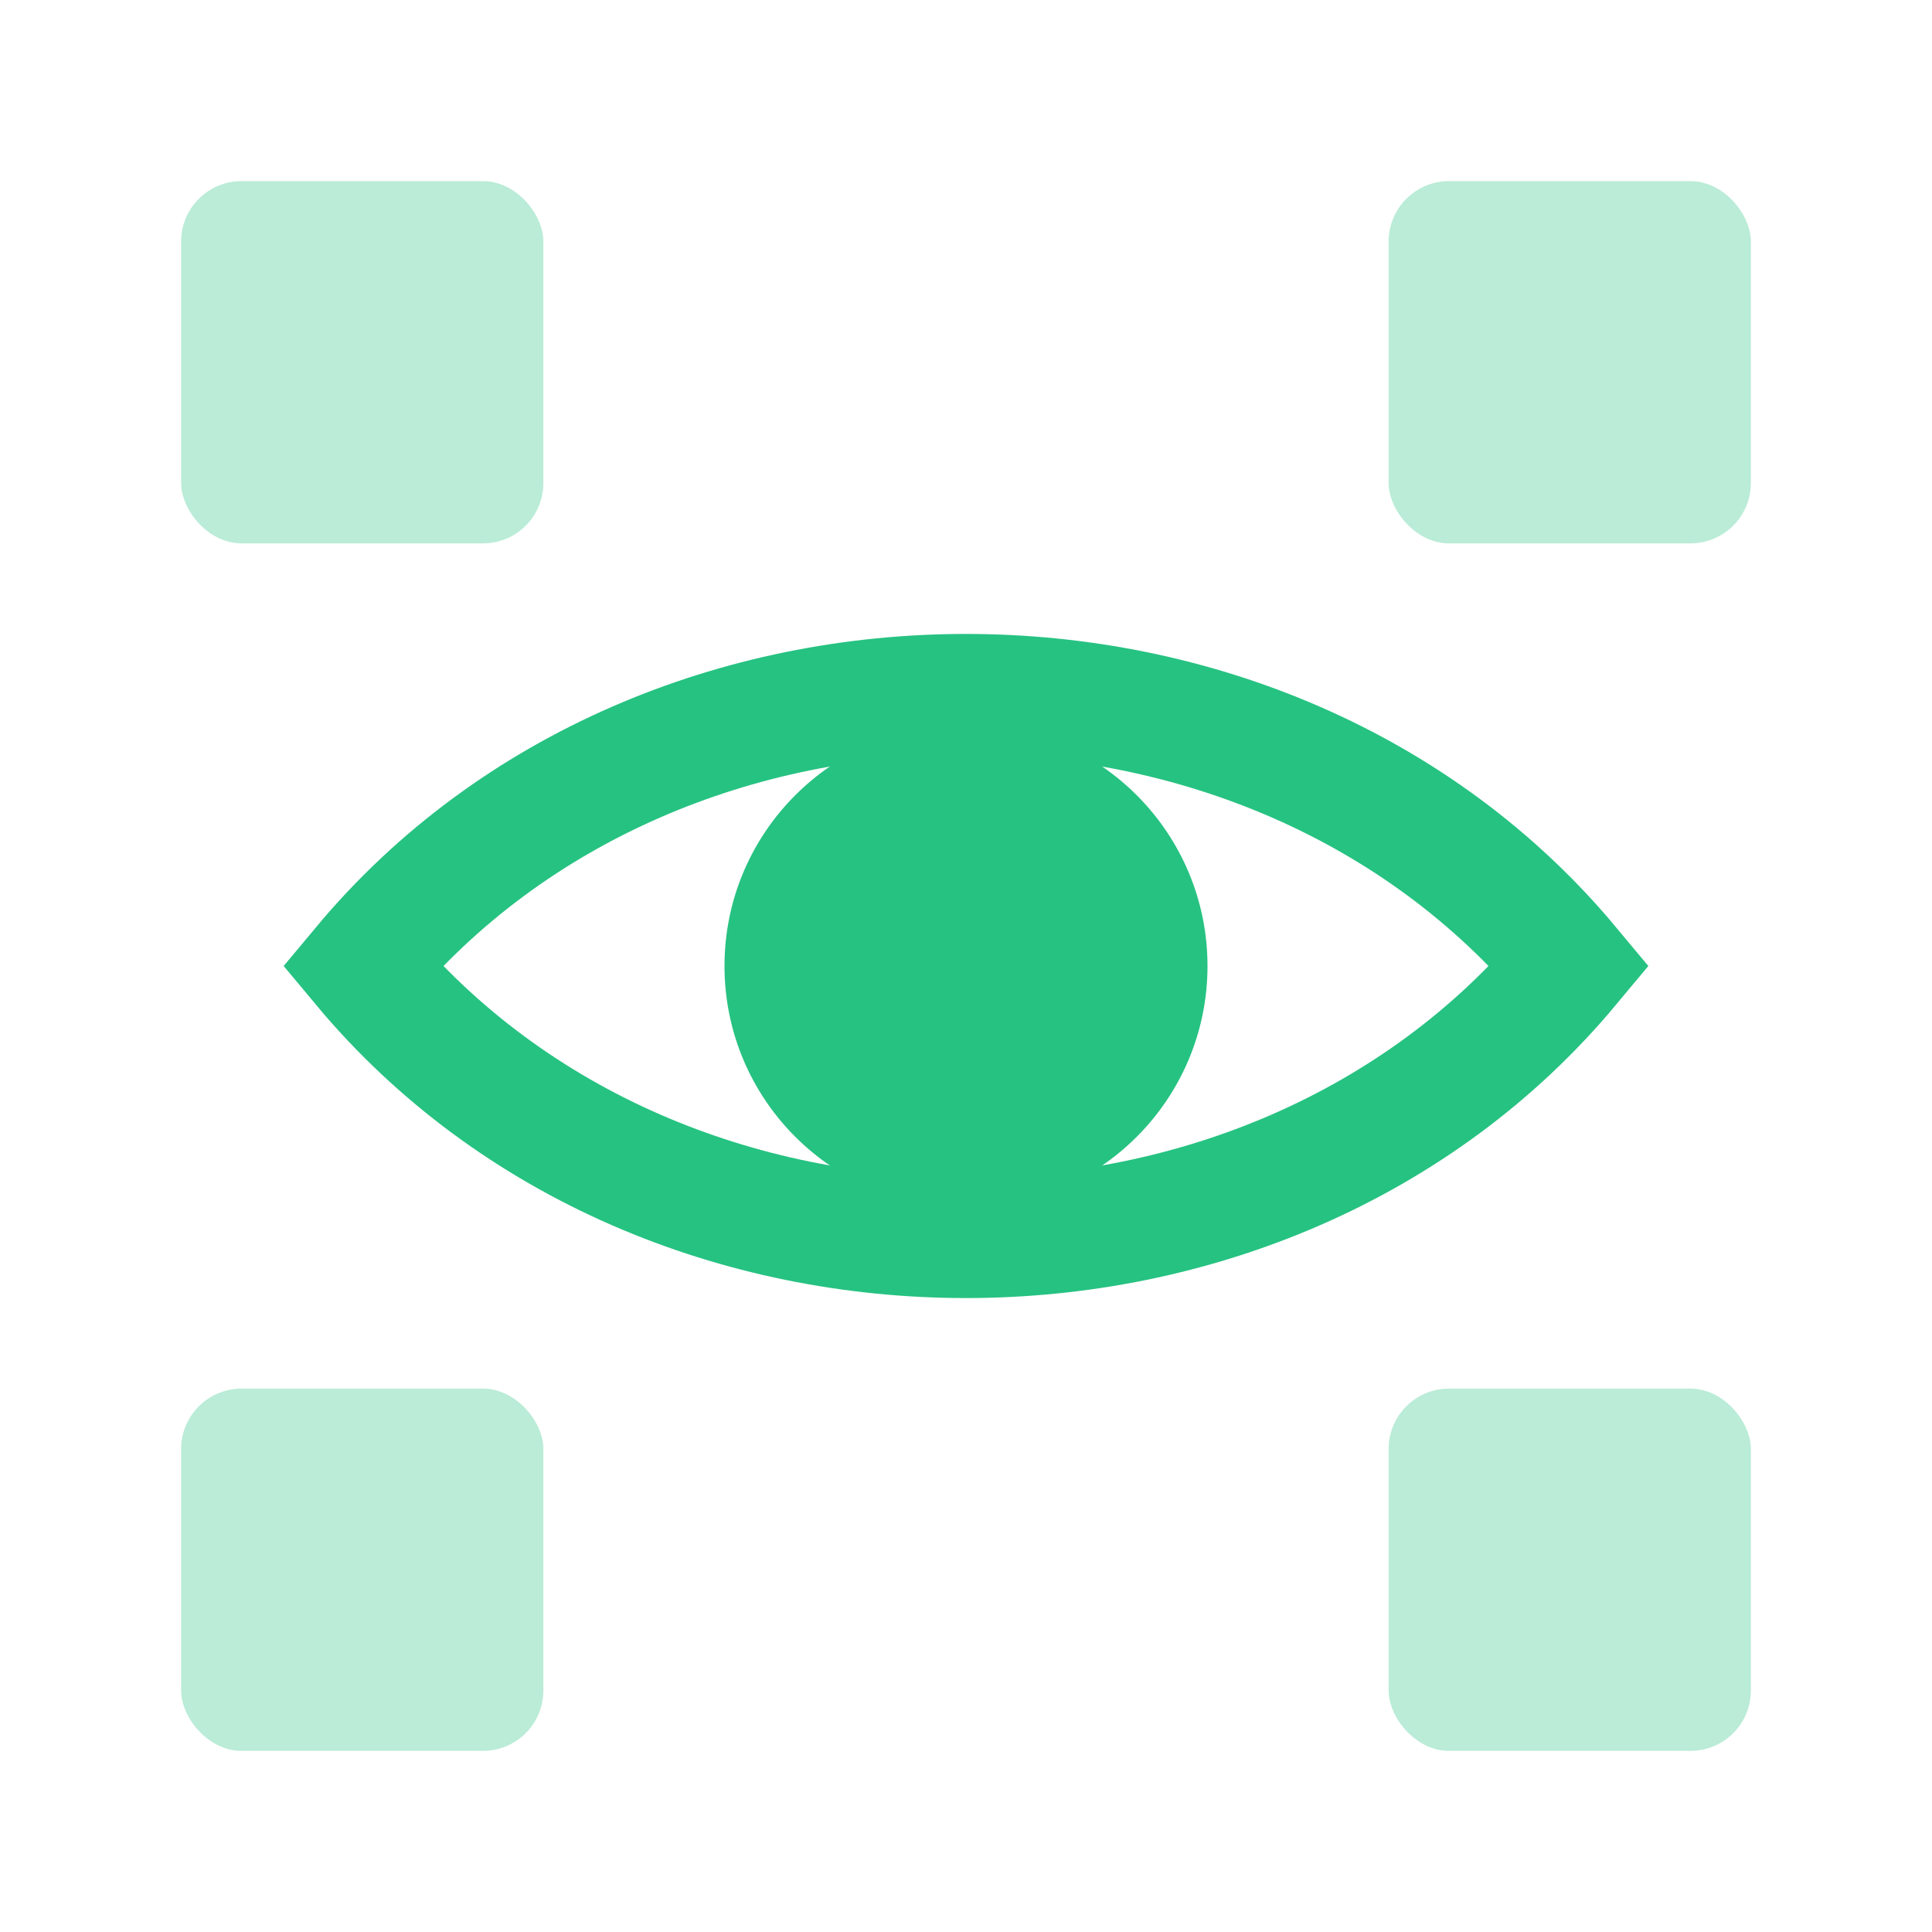
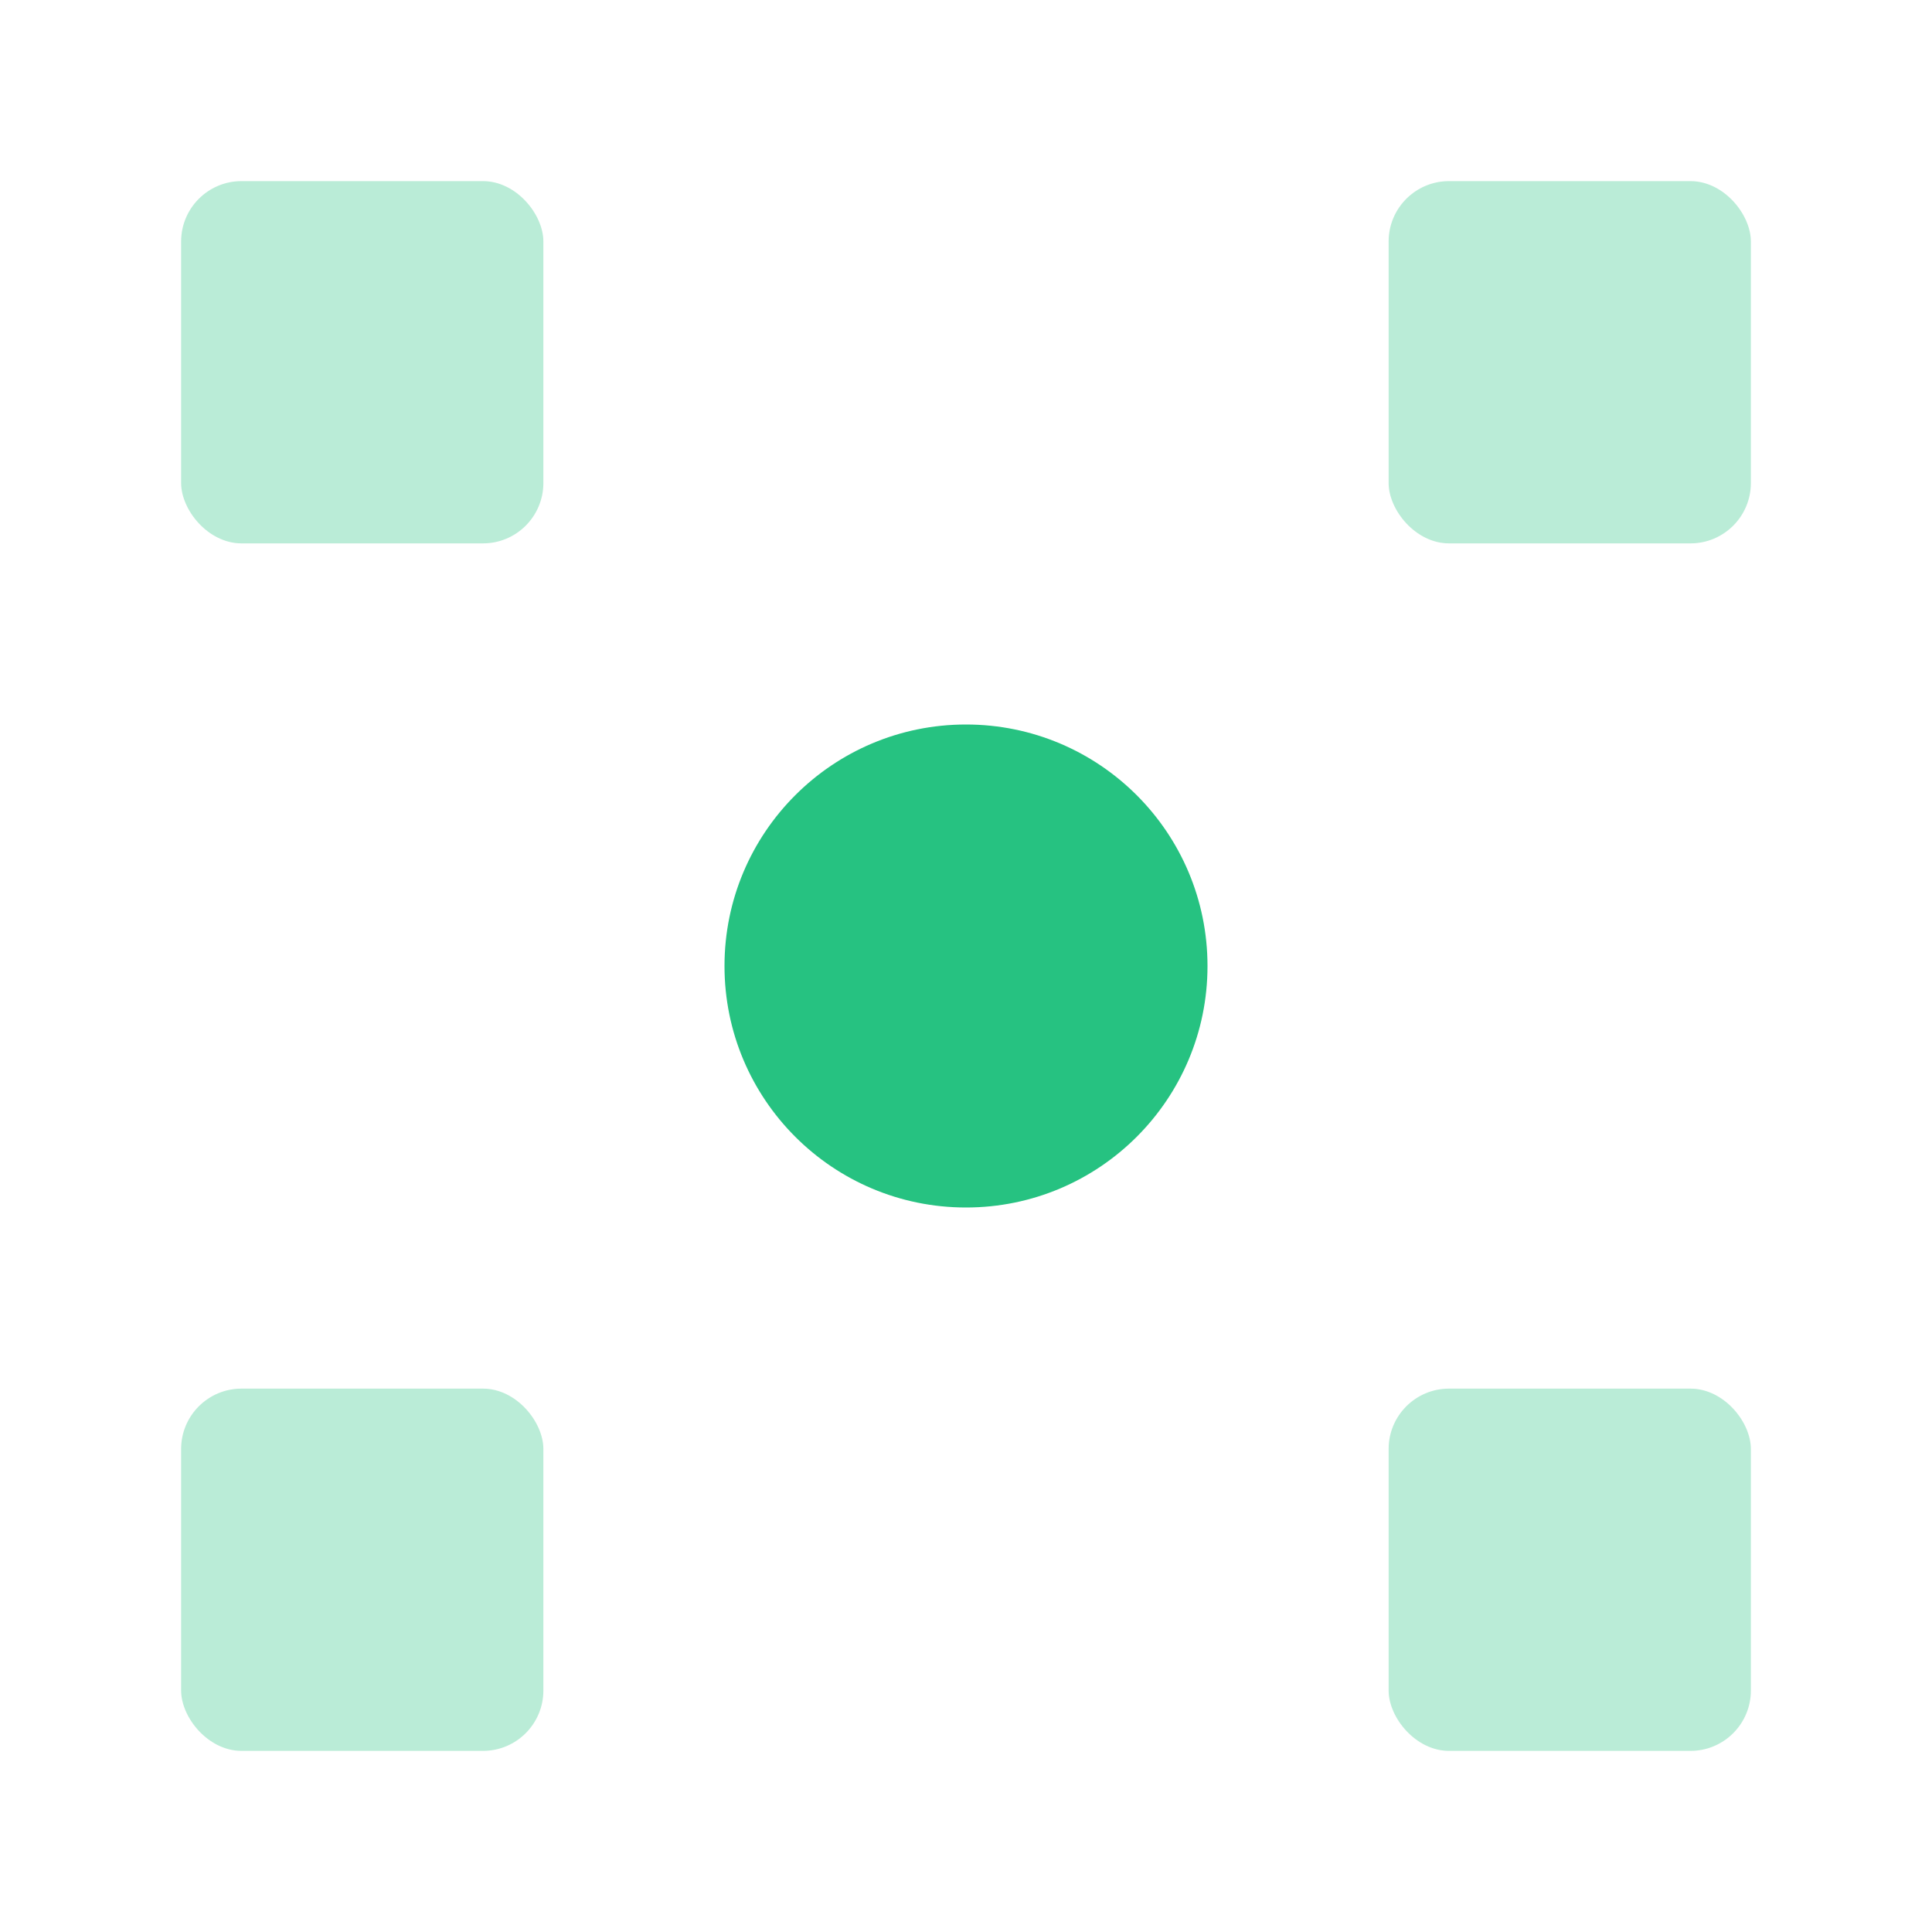
<svg xmlns="http://www.w3.org/2000/svg" width="64" height="64" viewBox="0 0 64 64" fill="none">
  <rect x="6" y="6" width="12" height="12" rx="2" fill="#26C281" opacity="0.32" />
  <rect x="46" y="6" width="12" height="12" rx="2" fill="#26C281" opacity="0.32" />
  <rect x="6" y="46" width="12" height="12" rx="2" fill="#26C281" opacity="0.32" />
  <rect x="46" y="46" width="12" height="12" rx="2" fill="#26C281" opacity="0.32" />
-   <path d="M12 32c10-12 30-12 40 0-10 12-30 12-40 0Z" stroke="#26C281" stroke-width="4" stroke-linecap="round" />
  <circle cx="32" cy="32" r="8" fill="#26C281" />
</svg>